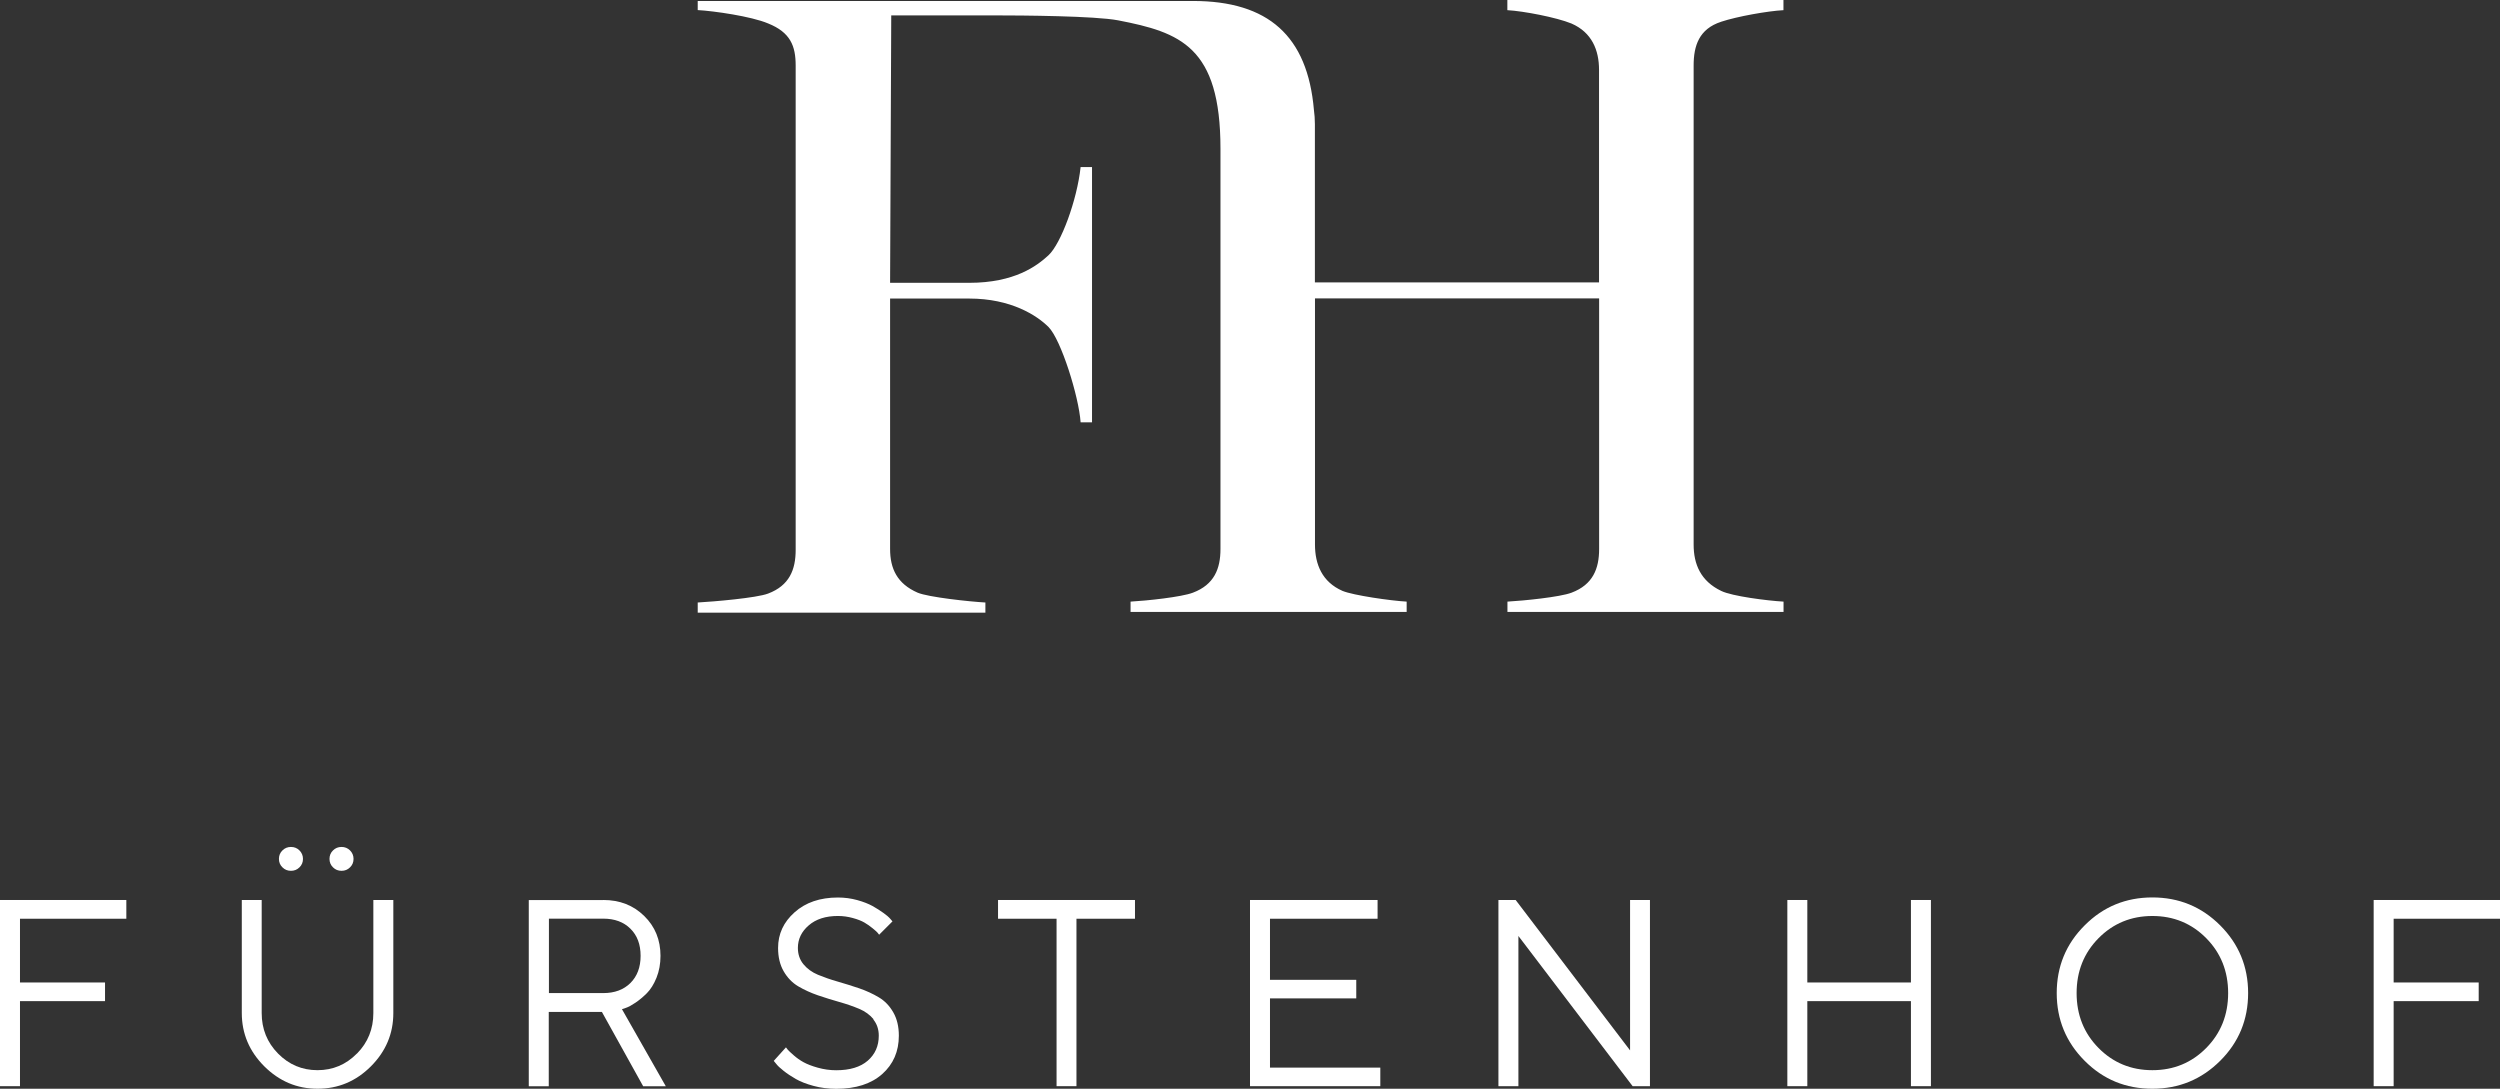
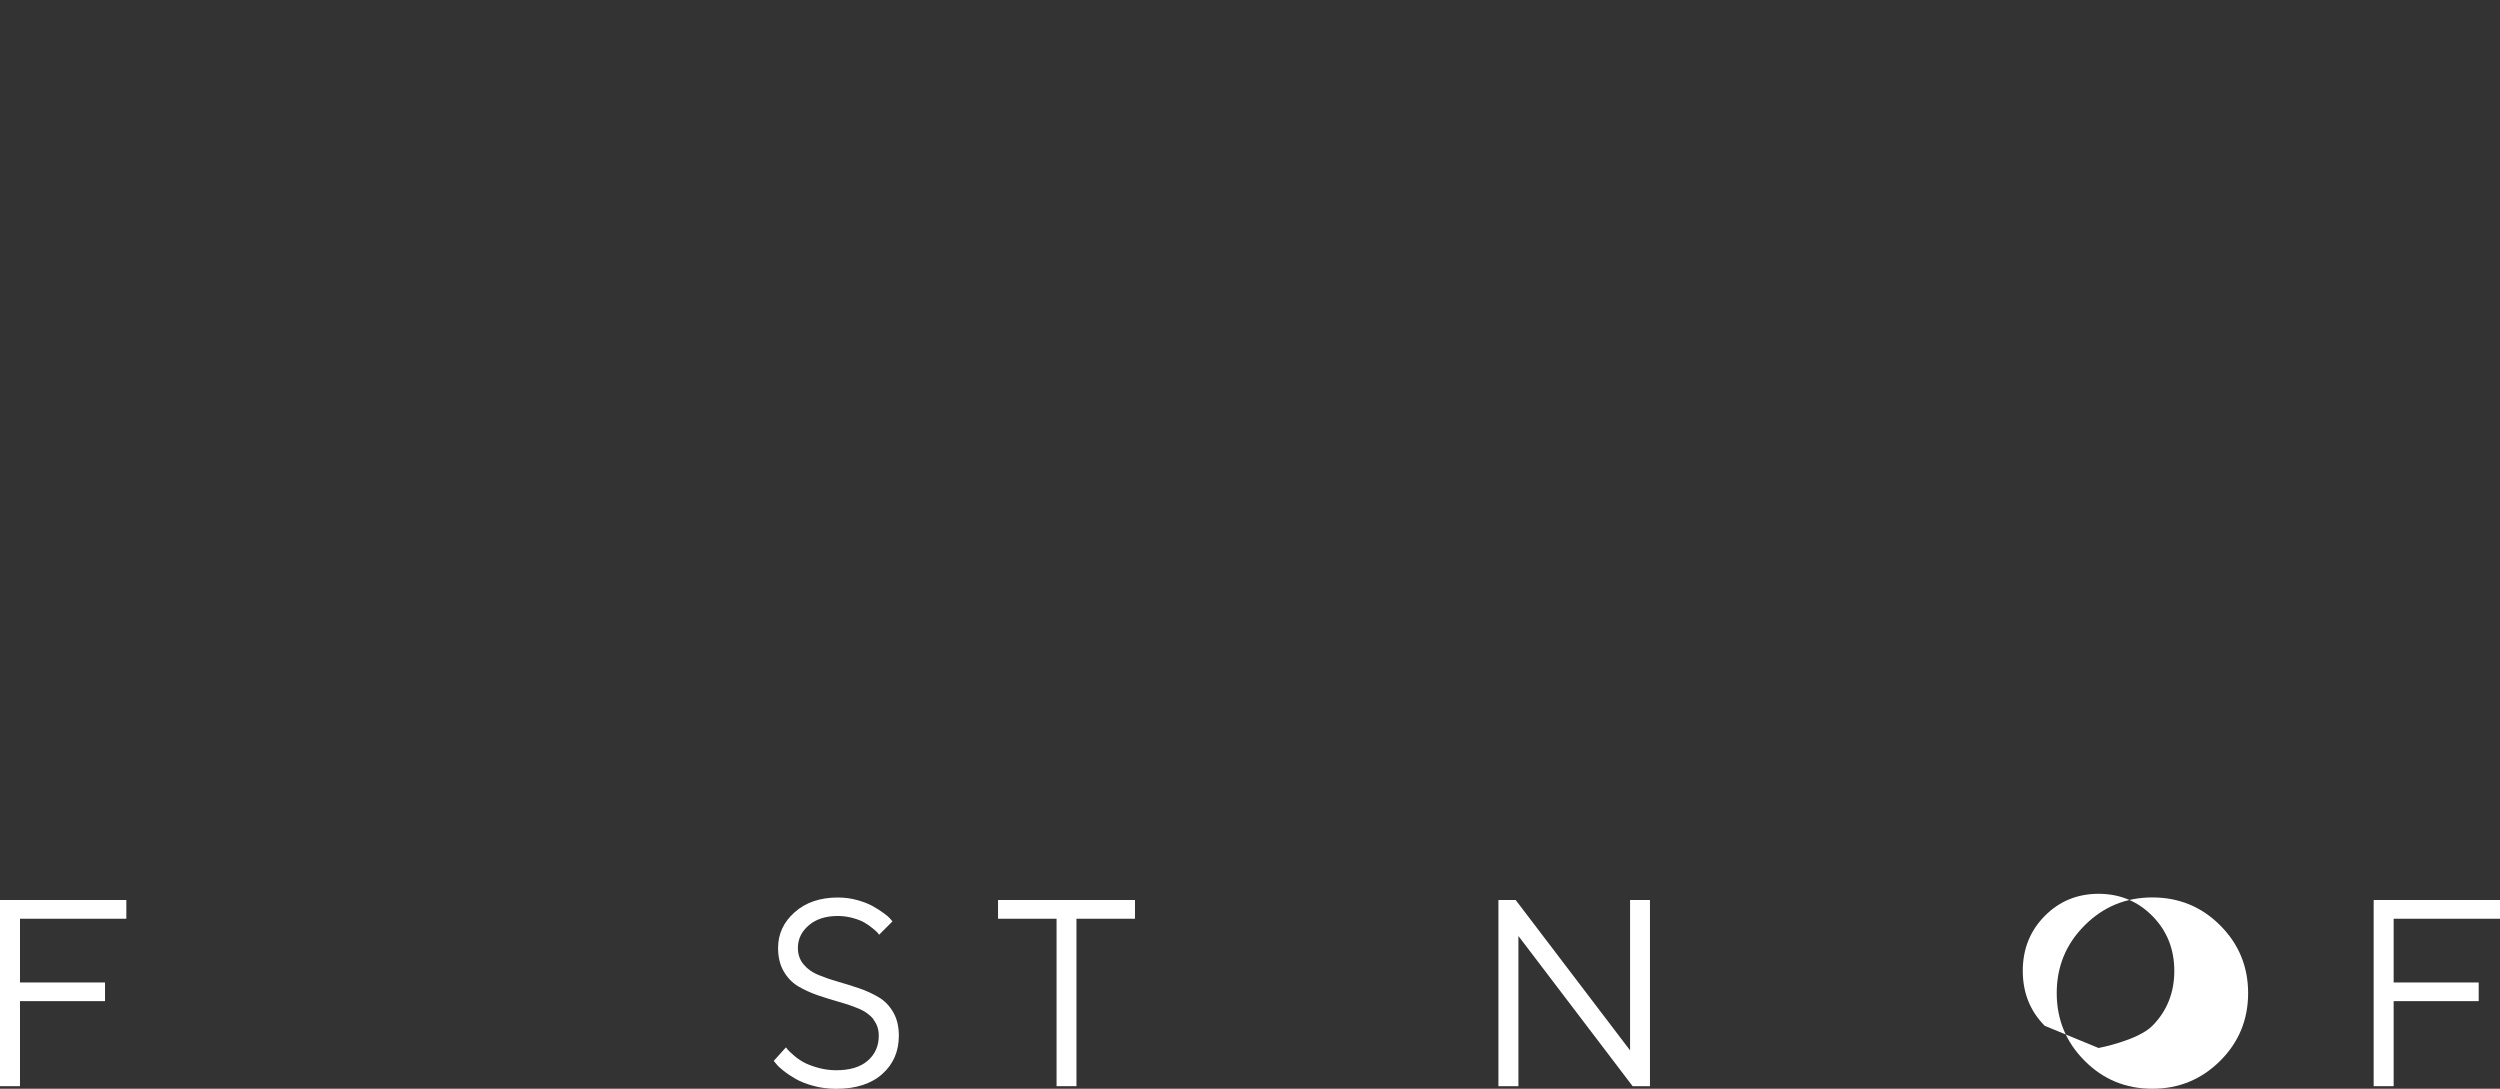
<svg xmlns="http://www.w3.org/2000/svg" id="Layer_1" viewBox="0 0 282.78 123.15">
  <rect x="0" y="0" width="282.78" height="123.15" fill="#333333" stroke="none" />
  <defs>
    <style>.cls-1{fill:#fff;stroke-width:0px;}</style>
  </defs>
-   <path class="cls-1" d="M194.68,2.46c1.81-.6,5.24-1.21,7.05-1.31V0h-31.23v1.15c1.81.1,5.54.81,7.25,1.51,2.32,1.01,3.12,3.02,3.12,5.24v24.04h-32.14V15.14c0-.06,0-.12,0-.19,0-.08,0-.16,0-.25v-.67c0-.56-.04-1.09-.11-1.6-.72-8.36-5.16-12.32-13.68-12.32h-56.02v1.03c1.81.1,6.04.7,7.96,1.51,2.52,1.01,3.12,2.54,3.12,4.76v54.79c0,2.22-.7,4.03-3.12,4.94-1.31.5-6.15.91-7.96,1.01v1.15h32.54v-1.15c-1.81-.1-6.45-.6-7.66-1.11-2.32-1.01-3.12-2.72-3.12-4.94v-28.33h8.95c4.73,0,7.66,1.91,8.97,3.22,1.41,1.41,3.43,7.86,3.63,10.78h1.29v-28.87h-1.29c-.4,3.73-2.22,8.66-3.63,9.97-1.31,1.21-3.83,3.12-8.97,3.12h-8.95l.13-30.25h11.59c3.22,0,11.48.06,14.07.56,7.03,1.36,11.58,2.97,11.58,14.52v45.28c0,2.22-.7,4.03-3.12,4.94-1.31.5-5.24.91-7.05,1.01v1.17h31.23v-1.17c-1.81-.1-6.04-.71-7.25-1.21-2.32-1.01-3.12-3.02-3.12-5.24v-27.85h32.14v28.35c0,2.22-.7,4.03-3.12,4.94-1.31.5-5.44.91-7.25,1.01v1.17h31.23v-1.17c-1.81-.1-5.84-.61-7.05-1.21-2.32-1.11-3.12-3.02-3.12-5.24V7.4c0-2.22.61-4.13,3.12-4.94" />
  <polygon class="cls-1" points="14.29 101.8 14.29 103.92 2.26 103.92 2.26 111.13 11.88 111.13 11.88 113.24 2.26 113.24 2.26 122.86 0 122.86 0 101.8 14.29 101.8" />
-   <path class="cls-1" d="M37.67,96.19c.26-.26.58-.39.96-.39s.7.13.96.39c.26.26.4.58.4.96s-.13.7-.4.96c-.26.26-.58.39-.96.39s-.7-.13-.96-.39c-.27-.26-.4-.58-.4-.96s.13-.7.4-.96M31.95,96.19c.26-.26.58-.39.96-.39s.7.13.96.39c.26.26.4.58.4.96s-.13.7-.4.96c-.26.26-.58.39-.96.39s-.7-.13-.96-.39c-.27-.26-.4-.58-.4-.96s.13-.7.4-.96M40.38,119.17c1.23-1.25,1.85-2.78,1.85-4.58v-12.79h2.26v12.79c0,2.33-.85,4.34-2.54,6.03-1.69,1.69-3.7,2.53-6.03,2.53s-4.33-.85-6.03-2.54c-1.69-1.69-2.54-3.7-2.54-6.02v-12.79h2.25v12.79c0,1.8.62,3.33,1.85,4.58,1.23,1.25,2.72,1.88,4.46,1.88s3.23-.63,4.46-1.88" />
-   <path class="cls-1" d="M62.09,103.92v8.41h6.15c1.28,0,2.3-.38,3.07-1.14.76-.76,1.15-1.78,1.15-3.07s-.38-2.31-1.15-3.07c-.76-.76-1.79-1.14-3.07-1.14h-6.15ZM68.24,101.8c1.86,0,3.4.6,4.63,1.81,1.23,1.2,1.84,2.71,1.84,4.51,0,.9-.15,1.72-.45,2.47-.3.74-.67,1.33-1.09,1.75-.42.42-.85.78-1.28,1.07-.43.29-.79.49-1.09.59l-.45.15,4.96,8.72h-2.56l-4.67-8.41h-6.01v8.41h-2.26v-21.06h8.41Z" />
  <path class="cls-1" d="M98.82,115.3c-.42-.51-.97-.91-1.64-1.19-.67-.28-1.41-.54-2.23-.77-.81-.23-1.62-.48-2.44-.76-.81-.28-1.55-.62-2.23-1.02-.67-.4-1.22-.97-1.64-1.7-.42-.73-.63-1.61-.63-2.63,0-1.59.62-2.93,1.87-4.04,1.24-1.11,2.88-1.67,4.9-1.67.76,0,1.49.1,2.18.29.69.19,1.27.42,1.73.67.46.26.87.52,1.23.78.36.26.62.48.78.67l.25.29-1.51,1.51c-.04-.06-.1-.13-.18-.23-.08-.09-.26-.26-.56-.5-.29-.24-.6-.46-.93-.65-.33-.19-.76-.36-1.31-.51-.54-.15-1.1-.23-1.68-.23-1.38,0-2.48.35-3.3,1.06-.82.7-1.23,1.56-1.23,2.55,0,.72.21,1.34.63,1.85.42.51.97.91,1.64,1.19.68.28,1.42.54,2.23.77.81.23,1.62.49,2.43.76.81.28,1.55.62,2.22,1.02.68.4,1.22.97,1.64,1.7.42.73.63,1.61.63,2.64,0,1.78-.63,3.23-1.88,4.34-1.25,1.11-2.99,1.67-5.2,1.67-.9,0-1.76-.11-2.57-.33-.81-.22-1.48-.48-2-.78-.52-.3-.98-.6-1.38-.92-.4-.31-.68-.58-.84-.79l-.28-.34,1.38-1.53c.04.06.11.15.21.27.1.12.33.33.67.63.34.3.71.56,1.11.78.4.22.93.43,1.61.62.68.19,1.37.29,2.08.29,1.55,0,2.74-.36,3.57-1.08.83-.72,1.25-1.66,1.25-2.83,0-.72-.21-1.34-.63-1.85" />
  <polygon class="cls-1" points="128.38 101.8 128.38 103.92 121.76 103.92 121.76 122.86 119.51 122.86 119.51 103.92 112.89 103.92 112.89 101.8 128.38 101.8" />
-   <polygon class="cls-1" points="156.13 120.76 156.13 122.86 141.39 122.86 141.39 101.8 155.82 101.8 155.82 103.92 143.65 103.92 143.65 110.83 153.41 110.83 153.41 112.93 143.65 112.93 143.65 120.76 156.13 120.76" />
  <polygon class="cls-1" points="186.63 101.8 186.63 122.86 184.67 122.86 171.75 105.87 171.75 122.86 169.49 122.86 169.49 101.8 171.44 101.8 184.38 118.81 184.38 101.8 186.63 101.8" />
-   <polygon class="cls-1" points="202.17 101.8 204.43 101.8 204.43 111.13 216.15 111.13 216.15 101.8 218.41 101.8 218.41 122.86 216.15 122.86 216.15 113.24 204.43 113.24 204.43 122.86 202.17 122.86 202.17 101.8" />
-   <path class="cls-1" d="M237.37,118.54c1.65,1.67,3.68,2.51,6.09,2.51s4.44-.84,6.09-2.51c1.65-1.67,2.48-3.74,2.48-6.21s-.83-4.54-2.48-6.21c-1.65-1.67-3.69-2.51-6.09-2.51s-4.44.84-6.09,2.51c-1.65,1.67-2.48,3.74-2.48,6.21s.83,4.54,2.48,6.21M251.13,119.99c-2.11,2.1-4.66,3.16-7.67,3.16s-5.56-1.05-7.66-3.16c-2.1-2.1-3.16-4.66-3.16-7.66s1.05-5.56,3.16-7.66c2.1-2.11,4.66-3.16,7.66-3.16s5.56,1.05,7.67,3.16c2.1,2.1,3.16,4.66,3.16,7.66s-1.05,5.56-3.16,7.66" />
+   <path class="cls-1" d="M237.37,118.54s4.44-.84,6.09-2.51c1.65-1.67,2.48-3.74,2.48-6.21s-.83-4.54-2.48-6.21c-1.65-1.67-3.69-2.51-6.09-2.51s-4.44.84-6.09,2.51c-1.65,1.67-2.48,3.74-2.48,6.21s.83,4.54,2.48,6.21M251.13,119.99c-2.11,2.1-4.66,3.16-7.67,3.16s-5.56-1.05-7.66-3.16c-2.1-2.1-3.16-4.66-3.16-7.66s1.05-5.56,3.16-7.66c2.1-2.11,4.66-3.16,7.66-3.16s5.56,1.05,7.67,3.16c2.1,2.1,3.16,4.66,3.16,7.66s-1.05,5.56-3.16,7.66" />
  <polygon class="cls-1" points="282.78 101.8 282.78 103.92 270.75 103.92 270.75 111.13 280.37 111.13 280.37 113.24 270.75 113.24 270.75 122.86 268.49 122.86 268.49 101.8 282.78 101.8" />
</svg>